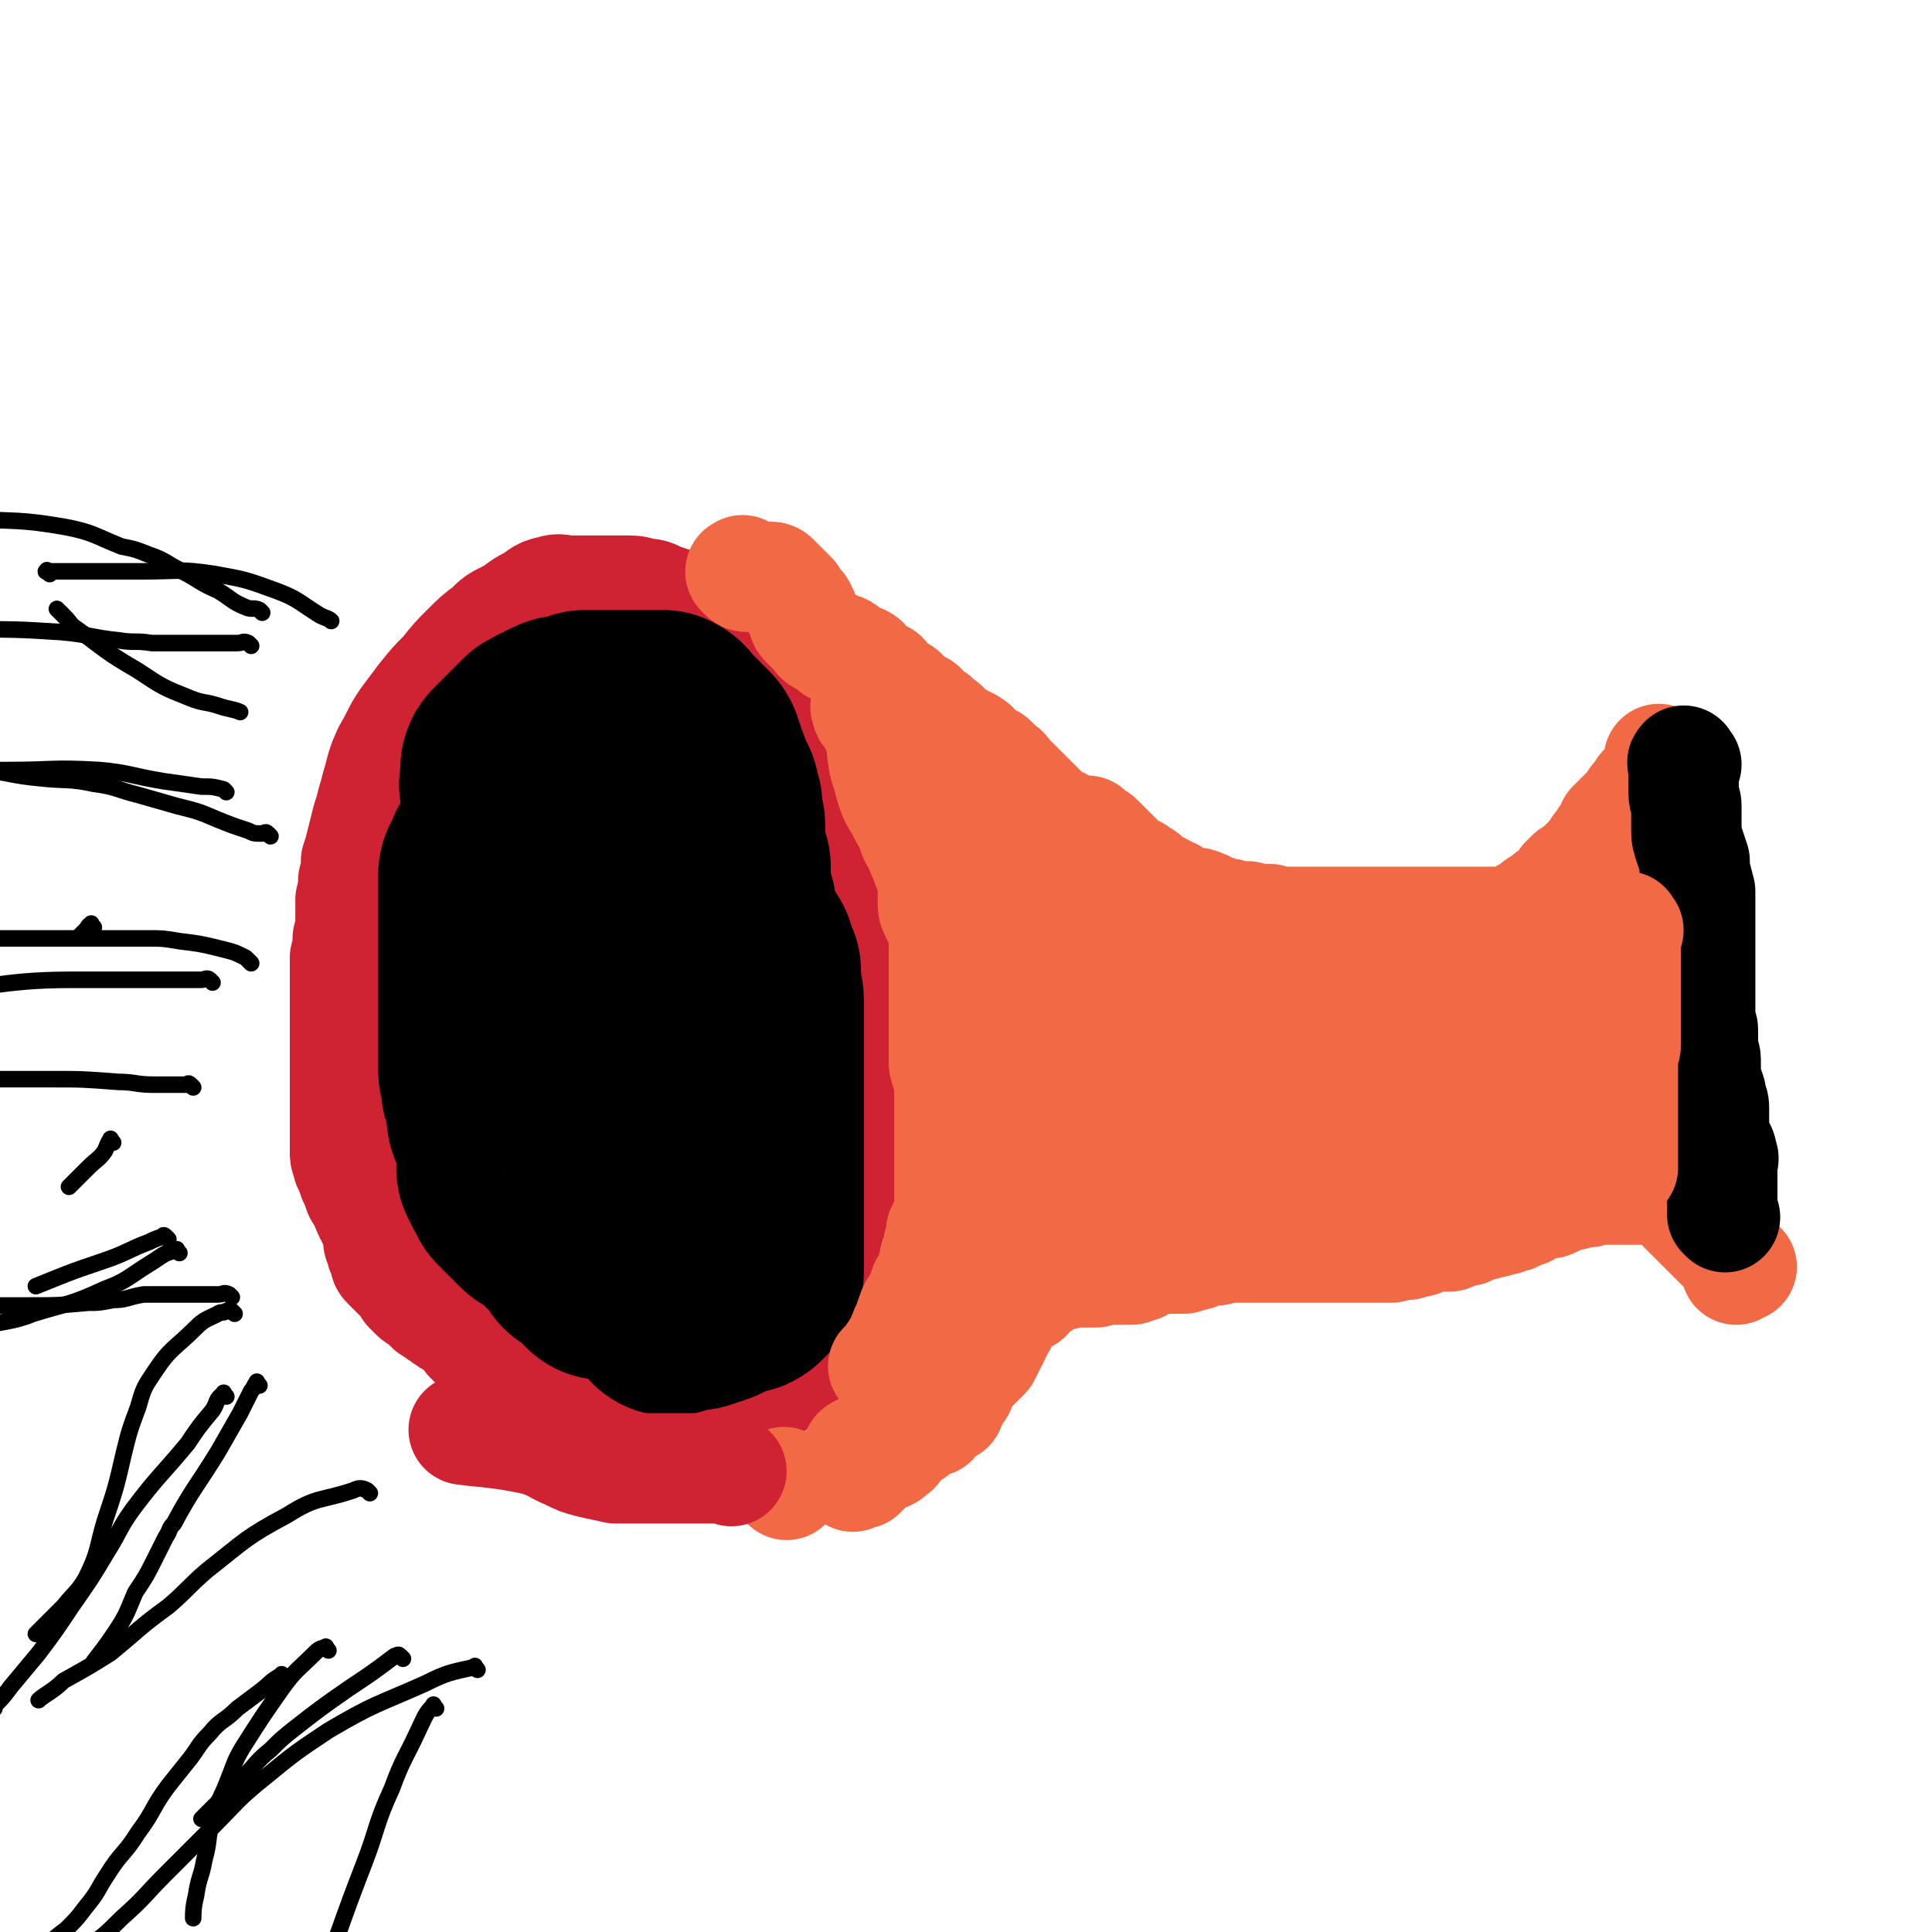
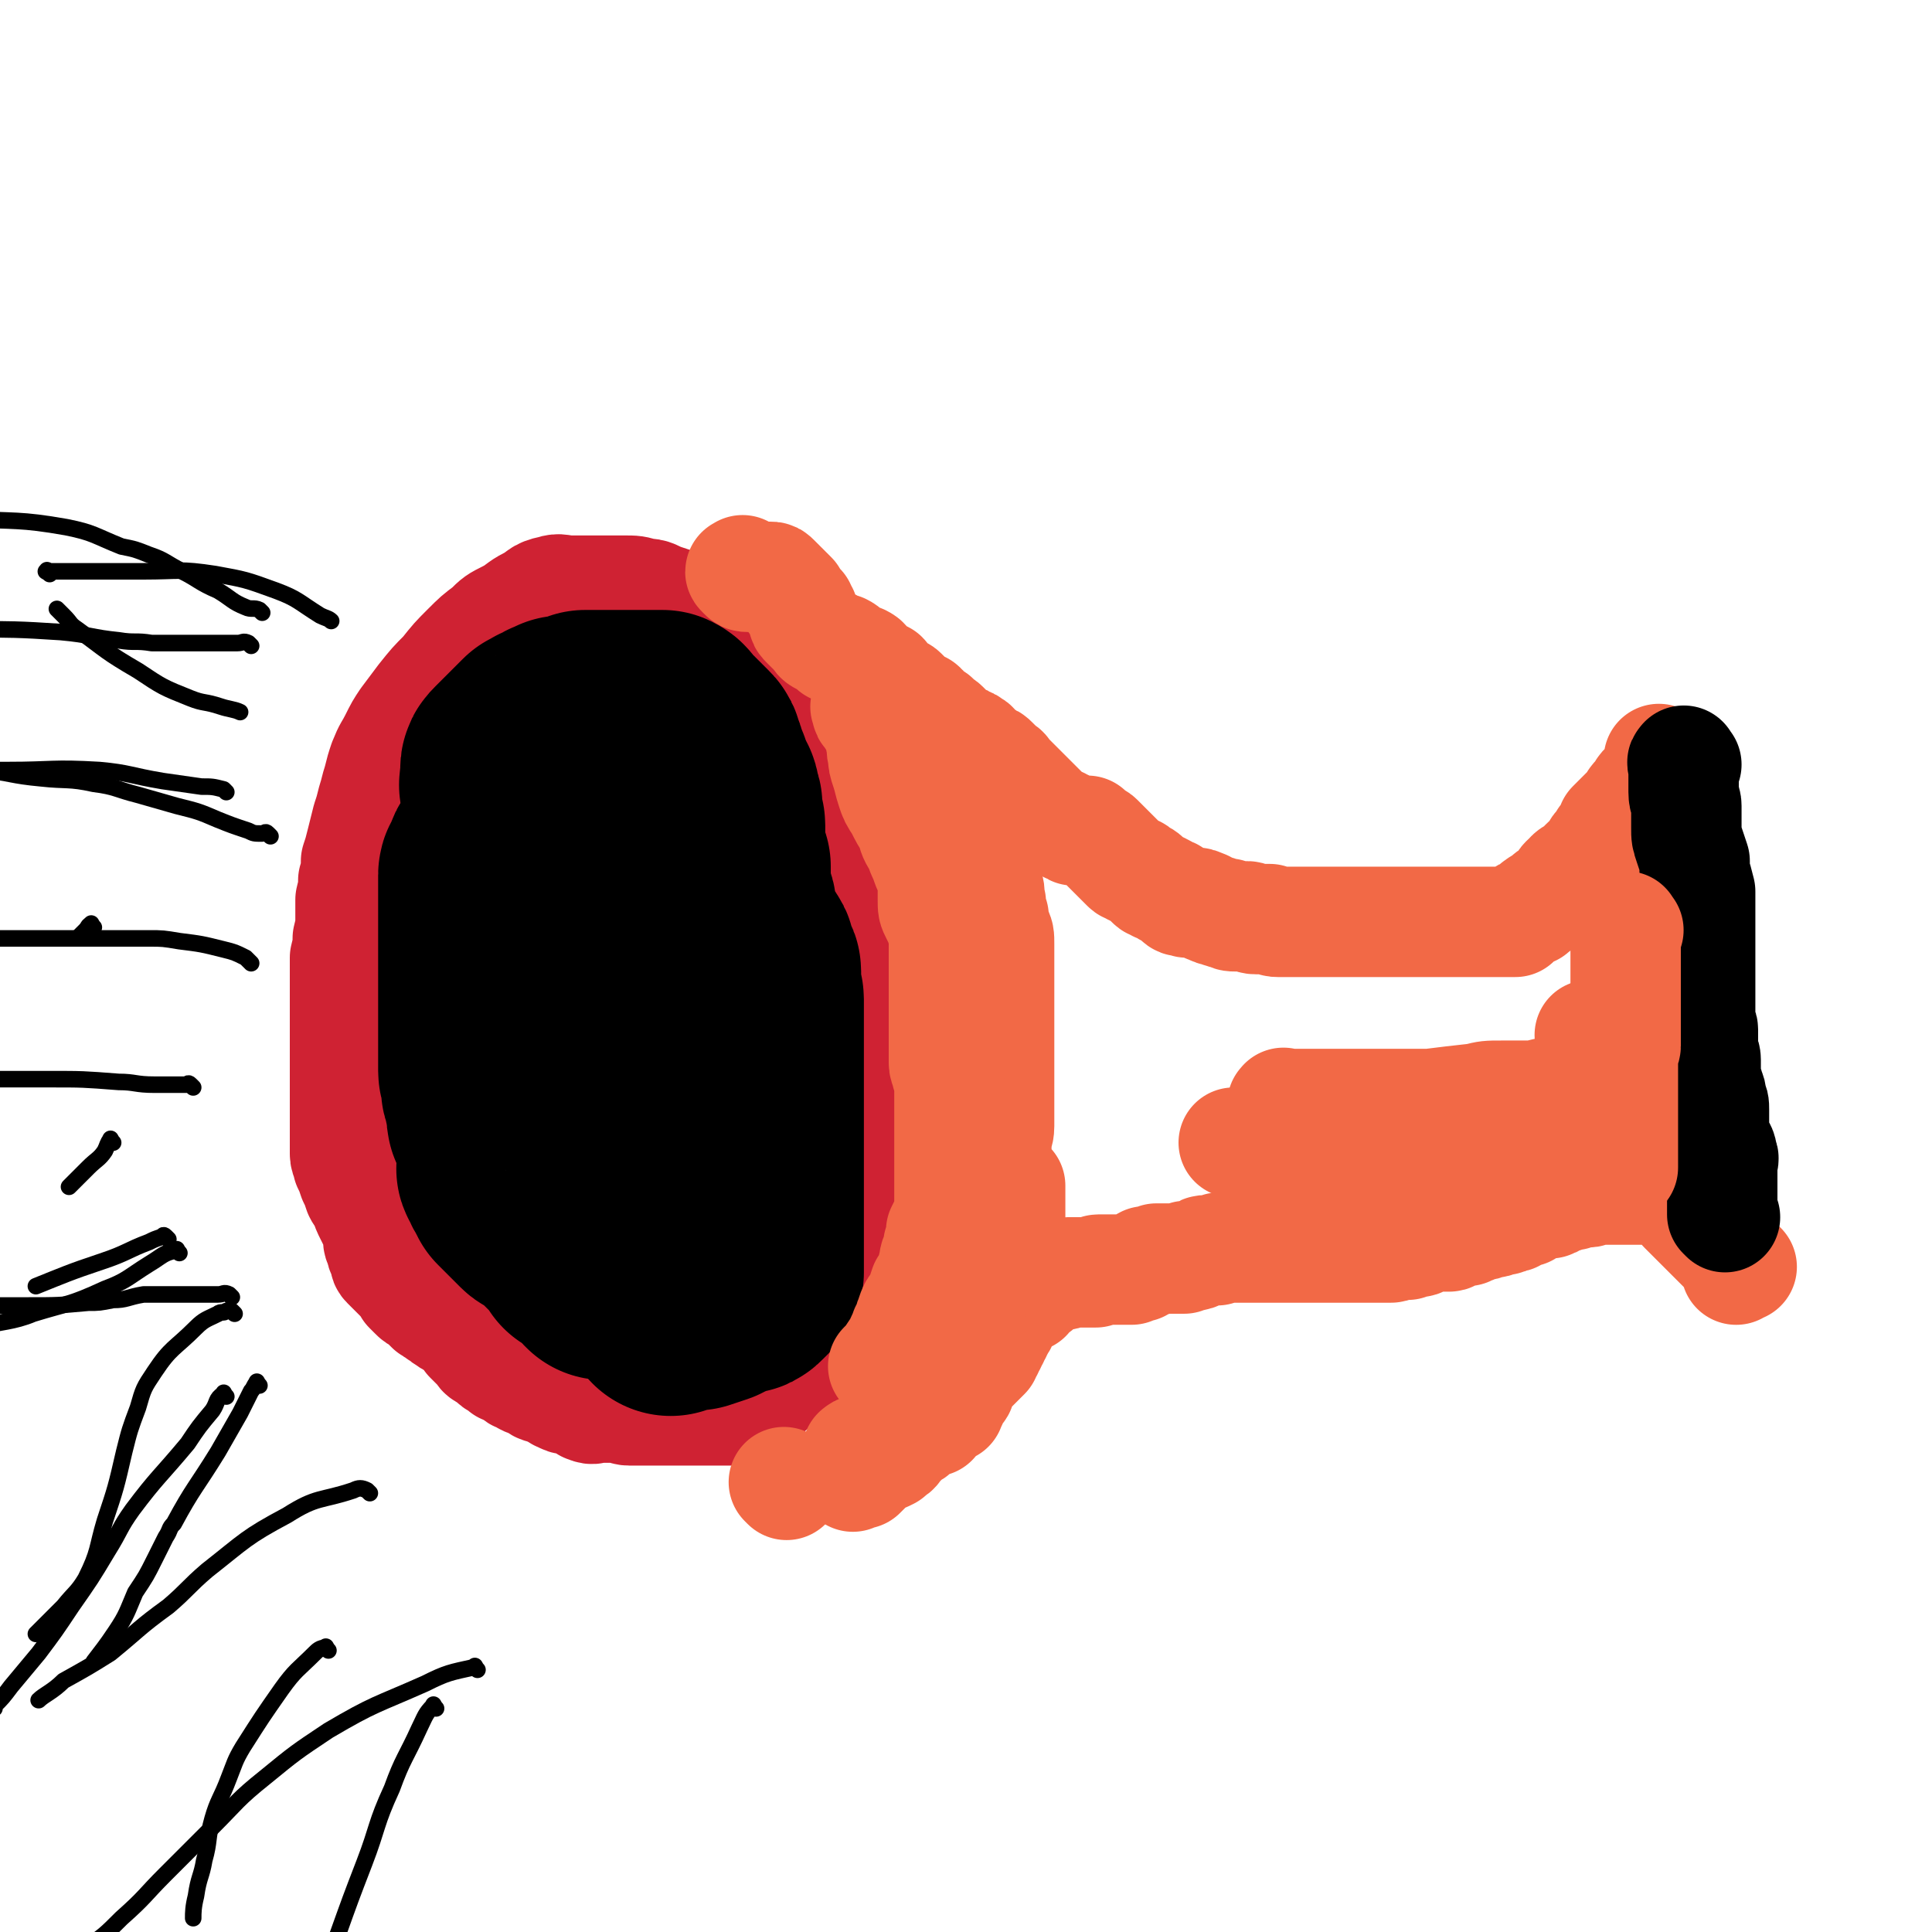
<svg xmlns="http://www.w3.org/2000/svg" viewBox="0 0 700 700" version="1.1">
  <g fill="none" stroke="#CF2233" stroke-width="40" stroke-linecap="round" stroke-linejoin="round">
    <path d="M286,294c-1,-1 -2,-1 -1,-1 0,-2 0,-1 1,-3 1,-1 1,-1 1,-3 0,-3 0,-3 0,-6 0,-3 0,-3 0,-6 0,-2 0,-2 0,-5 0,-2 0,-2 0,-4 0,-3 0,-3 0,-5 0,-3 0,-3 0,-5 0,-2 0,-2 0,-3 -1,-2 -1,-2 -2,-4 -2,-2 -2,-2 -3,-4 -2,-2 -1,-2 -3,-4 -2,-3 -2,-2 -5,-5 -2,-2 -2,-2 -4,-4 -3,-2 -3,-2 -6,-4 -3,-2 -2,-2 -5,-4 -1,-1 -1,-1 -3,-1 -2,-1 -2,-1 -4,-2 -3,-1 -3,-1 -6,-2 -3,-1 -3,-1 -6,-2 -3,-1 -3,-2 -7,-2 -3,-1 -3,-1 -7,-1 -3,0 -3,0 -6,0 -2,0 -2,0 -5,0 -4,0 -4,0 -8,0 -4,0 -4,-1 -7,0 -5,1 -4,2 -8,4 -4,2 -4,3 -8,5 -4,2 -4,2 -7,5 -4,3 -4,3 -8,7 -4,4 -4,4 -8,9 -4,4 -4,4 -8,9 -3,4 -3,4 -6,8 -2,3 -2,3 -4,7 -2,4 -2,3 -4,8 -1,3 -1,3 -2,7 -1,3 -1,4 -2,7 -1,4 -1,4 -2,7 -1,4 -1,4 -2,8 -1,4 -1,4 -2,7 0,3 0,4 -1,7 0,3 0,3 -1,7 0,3 0,3 0,7 0,3 0,3 -1,7 0,3 0,3 -1,7 0,3 0,3 0,6 0,4 0,4 0,7 0,4 0,4 0,8 0,3 0,3 0,6 0,3 0,3 0,5 0,3 0,3 0,6 0,3 0,3 0,5 0,3 0,3 0,5 0,3 0,3 0,6 0,2 0,2 0,4 0,2 0,2 0,5 0,2 0,2 0,4 0,2 0,2 0,4 0,2 1,2 1,4 1,2 1,2 2,5 1,2 1,2 2,5 1,2 1,1 2,3 1,3 1,3 2,5 1,2 1,2 2,4 1,2 1,2 1,4 0,2 0,2 1,4 0,2 1,2 1,3 1,2 0,2 1,3 1,1 1,1 2,2 1,1 1,1 2,2 1,1 1,1 2,2 1,1 1,1 2,3 1,1 1,1 2,2 1,1 1,1 3,2 1,1 1,1 3,3 1,1 2,0 3,2 2,1 1,1 3,2 1,1 2,1 3,2 2,1 2,1 3,2 1,1 1,1 2,3 1,1 1,1 2,2 1,1 1,1 2,2 1,1 0,1 2,2 0,0 1,0 2,1 1,0 0,1 2,2 0,0 1,0 2,1 1,0 0,1 1,1 2,1 2,1 3,1 1,1 1,2 3,2 2,2 2,1 4,2 2,1 2,2 4,2 1,1 1,0 1,0 2,0 2,0 3,1 2,1 1,2 2,2 2,1 2,1 3,1 2,1 3,0 5,1 1,1 1,2 2,2 2,1 2,0 4,0 2,0 2,0 3,0 2,0 2,0 4,0 2,0 2,1 4,1 2,0 2,0 3,0 2,0 2,0 3,0 2,0 2,0 3,0 1,0 1,0 2,0 1,0 1,0 3,0 1,0 1,0 3,0 1,0 1,0 2,0 1,0 1,0 2,0 2,0 2,0 4,0 1,0 1,0 3,0 1,0 1,0 3,0 1,0 1,0 3,0 1,0 1,0 3,0 1,0 1,0 2,-1 2,0 2,0 3,-1 2,0 1,-1 3,-2 1,-1 2,-1 3,-2 2,-1 2,-1 3,-2 1,-1 1,-1 2,-2 1,-1 1,-1 2,-2 1,-1 1,0 3,-2 1,-1 1,-1 3,-3 1,-2 1,-2 2,-4 1,-2 1,-2 2,-4 0,-2 0,-2 1,-4 1,-2 1,-2 2,-4 2,-2 2,-2 3,-4 2,-2 1,-2 2,-4 1,-2 1,-2 2,-4 1,-2 1,-2 2,-4 1,-2 1,-2 2,-4 1,-2 2,-2 2,-4 1,-1 1,-1 1,-3 0,-2 0,-2 1,-4 0,-1 1,-1 1,-2 1,-2 0,-2 1,-4 1,-2 1,-2 1,-4 0,-2 0,-2 0,-4 0,-2 0,-2 0,-4 0,-2 1,-2 1,-4 0,-2 0,-2 0,-4 0,-2 0,-2 0,-3 0,-2 0,-2 0,-3 0,-2 0,-2 0,-3 0,-1 0,-1 0,-2 0,-1 0,-1 0,-3 0,-1 0,-1 0,-3 0,-1 0,-1 0,-3 0,-1 0,-1 0,-2 0,-2 0,-2 0,-4 0,-2 0,-2 0,-4 0,-2 0,-2 0,-4 0,-2 0,-2 0,-4 0,-2 0,-2 0,-5 0,-2 0,-2 0,-4 0,-2 0,-2 0,-4 0,-3 0,-3 -1,-5 0,-2 0,-3 -1,-5 0,-2 -1,-2 -2,-4 -1,-3 -1,-3 -2,-5 -1,-3 0,-3 -2,-6 0,-2 -1,-2 -2,-4 0,-2 0,-2 0,-4 0,-2 -1,-2 -1,-4 -1,-2 -1,-2 -1,-4 0,-1 0,-1 0,-3 -1,-1 -1,-2 -1,-3 -1,-1 -2,-1 -2,-2 -1,-2 -1,-2 -2,-4 -1,-1 -2,-1 -2,-2 -2,-2 -1,-3 -2,-5 -1,-1 -1,-1 -1,-3 -1,-2 -2,-2 -2,-4 -1,-1 0,-1 0,-2 0,-1 -1,-1 -1,-2 0,-1 0,-1 0,-2 0,-1 0,-1 0,-2 0,-1 0,-1 0,-2 0,-1 0,-2 0,-2 0,0 0,0 -1,0 -1,0 -1,0 -2,0 " />
  </g>
  <g fill="none" stroke="#000000" stroke-width="80" stroke-linecap="round" stroke-linejoin="round">
    <path d="M219,460c-1,-1 -1,-1 -1,-1 -1,-1 0,-1 0,-1 0,-1 0,-1 0,-1 -1,-1 -1,-1 -2,-2 -1,-1 -1,-1 -1,-1 0,0 -1,0 -1,0 -1,0 -1,0 -1,0 -1,0 -1,-1 -1,-1 -1,-1 -1,0 -1,0 -1,0 0,-1 0,-1 0,-1 -1,-1 -1,-1 -1,-1 -1,-1 -1,-1 -1,-1 -1,-1 -1,-1 -1,-1 -1,-1 -1,-1 -1,-1 -1,-1 -1,-1 -1,-1 -1,-1 -1,-1 -1,-1 -1,-1 -3,-3 0,0 0,0 0,0 -1,-1 -1,-1 -1,-1 -1,-1 -1,-1 -2,-2 -1,-1 -1,0 -2,-1 -1,-1 -1,0 -2,-1 0,0 0,0 -1,-1 0,0 0,0 0,0 -1,-1 -1,-1 -2,-2 0,0 0,0 -1,-1 0,0 0,0 0,0 -1,-1 -1,-1 -1,-1 -1,-1 -1,-1 -1,-1 -1,-1 -1,-1 -2,-2 0,0 0,0 0,-1 0,0 0,0 -1,-1 0,-1 -1,-1 -1,-2 0,0 0,-1 0,-1 -1,-1 -1,-1 -1,-1 -1,-1 0,-1 0,-1 0,-1 0,-1 0,-2 0,-1 0,-1 0,-2 0,-1 0,-1 0,-2 0,-1 0,-1 0,-2 0,-1 -1,-1 -1,-1 0,-1 0,-1 0,-1 0,-1 0,-1 0,-1 0,-1 -1,-1 -1,-2 0,-1 0,-1 0,-2 0,-1 0,-1 -1,-2 -1,-1 -1,-1 -1,-2 0,-1 0,-1 0,-2 0,-1 0,-1 0,-2 0,-1 0,-1 0,-1 0,-1 -1,-1 -1,-1 0,-1 0,-1 0,-2 0,-1 -1,-1 -1,-2 0,-1 0,-1 0,-2 0,-1 0,-1 0,-2 0,0 0,0 0,0 0,-1 -1,-1 -1,-2 0,-1 0,-1 0,-2 0,-1 0,-1 0,-2 0,-1 0,-1 0,-2 0,0 0,0 0,0 0,-1 0,-1 0,-2 0,-1 0,-1 0,-2 0,-1 0,-1 0,-2 0,-1 0,-1 0,-2 0,-1 0,-1 0,-2 0,-1 0,-1 0,-2 0,-1 0,-1 0,-2 0,-1 0,-1 0,-2 0,-1 0,-1 0,-2 0,-1 0,-1 0,-2 0,-1 0,-1 0,-2 0,-1 0,-1 0,-2 0,0 0,0 0,-1 0,-1 0,-1 0,-2 0,-1 0,-1 0,-2 0,-1 0,-1 0,-2 0,-1 0,-1 0,-2 0,-1 0,-1 0,-2 0,-1 0,-1 0,-2 0,-1 0,-1 0,-2 0,-1 0,-1 0,-2 0,-1 0,-1 0,-2 0,-1 0,-1 0,-2 0,-1 0,-1 0,-2 0,-1 0,-1 0,-2 0,-1 0,-1 0,-2 0,-1 0,-1 0,-2 0,-1 0,-1 0,-1 0,-1 0,-1 0,-1 0,-1 0,-1 0,-2 0,0 0,0 0,0 0,-2 0,-2 0,-3 0,0 0,0 0,0 0,-2 0,-2 0,-3 0,0 0,0 0,0 0,-1 0,-1 0,-2 0,0 0,0 0,0 0,-1 1,-1 1,-2 0,0 0,0 1,-1 0,-1 0,-1 0,-1 0,-1 0,-1 1,-2 1,0 1,0 2,-1 0,0 0,0 1,-1 0,0 0,-1 1,-1 0,-1 0,-1 1,-1 0,0 0,0 1,0 1,-1 0,-2 1,-2 1,-1 1,-1 2,-1 1,0 1,0 2,-1 1,-1 1,-1 2,-1 0,-1 0,-2 1,-2 1,-1 1,0 2,0 1,0 0,-1 1,-1 1,0 1,0 2,0 0,0 0,-1 1,-1 1,0 1,0 2,0 0,0 0,0 1,0 1,0 1,0 2,0 1,0 1,-1 2,-1 1,0 1,0 2,0 1,0 1,0 2,0 0,0 0,0 1,0 1,0 1,0 2,0 1,0 1,0 2,0 1,0 1,0 2,0 1,0 1,0 2,0 1,0 1,0 2,0 1,0 1,0 2,0 1,0 1,0 2,0 1,0 1,0 2,0 0,0 0,1 0,2 0,1 0,1 1,2 0,1 1,0 1,2 0,0 0,1 0,2 0,1 1,1 1,2 1,1 1,1 1,3 0,2 0,2 0,3 0,2 0,2 0,4 0,1 0,1 0,2 0,3 0,3 0,5 0,1 0,1 0,2 0,2 1,2 1,5 0,1 0,1 0,3 0,2 0,2 0,3 0,2 0,2 0,4 0,2 1,2 1,4 1,3 1,3 1,5 0,3 0,3 0,5 0,3 0,3 0,5 0,2 0,2 0,4 0,2 1,2 1,4 1,3 1,3 1,5 0,2 1,2 1,4 0,2 0,2 0,4 0,2 0,2 0,4 0,2 0,2 0,4 0,2 0,2 0,4 0,2 0,2 0,4 0,1 0,1 0,3 0,2 0,2 0,4 0,1 0,1 0,3 0,1 0,1 0,3 0,2 0,2 0,3 0,2 0,2 0,3 0,1 0,1 0,2 0,1 0,1 0,2 0,1 0,1 0,3 0,1 0,1 0,2 0,1 0,1 0,2 0,1 0,1 0,2 0,1 0,1 1,3 0,1 0,1 0,3 0,1 1,0 1,1 0,1 0,1 0,2 0,1 0,1 0,2 0,1 0,1 0,2 0,1 0,1 0,2 0,1 0,2 0,2 " />
    <path d="M186,286c-1,-1 -1,-1 -1,-1 -1,-1 0,-1 0,-2 0,-1 0,-1 0,-2 0,-1 0,-1 0,-2 0,-1 0,-1 1,-2 1,-1 1,-1 2,-2 1,-1 1,-1 2,-2 1,-1 1,-1 2,-2 1,-1 1,-1 2,-2 1,-1 1,-1 2,-2 1,0 1,0 2,-1 1,-1 1,0 2,-1 1,0 1,-1 2,-1 1,0 1,0 2,-1 1,0 1,0 2,0 2,0 2,0 3,0 2,0 2,-1 3,-2 2,0 2,0 4,0 2,0 2,0 3,0 2,0 2,0 4,0 2,0 2,0 3,0 2,0 2,0 3,0 2,0 2,0 3,0 1,0 1,0 2,0 1,0 1,0 2,0 1,0 1,0 2,0 1,0 2,0 2,0 2,1 1,1 2,2 1,1 1,1 2,2 1,1 1,1 2,2 1,1 1,1 2,2 1,1 1,1 2,2 1,1 1,1 1,2 1,2 1,2 1,3 1,2 1,2 1,3 0,1 1,1 1,2 1,2 0,2 1,3 0,1 1,1 1,2 0,1 1,1 1,2 0,1 0,1 0,2 0,1 1,1 1,2 0,1 0,1 0,2 0,1 0,1 0,3 0,1 1,1 1,2 0,1 0,1 0,3 0,1 0,1 0,2 0,1 0,1 0,3 0,2 0,2 1,4 0,1 0,1 1,3 0,1 0,1 0,2 0,0 0,0 0,1 0,1 0,1 0,2 0,1 0,1 0,2 0,1 0,1 0,2 0,2 0,2 1,3 0,2 1,2 1,3 0,1 0,1 0,3 0,1 1,1 1,3 0,0 0,1 0,2 0,1 0,1 0,1 1,2 1,1 2,2 1,2 1,2 1,3 1,1 2,1 2,2 1,1 1,1 1,2 1,2 0,2 1,4 0,1 1,0 1,1 0,1 0,1 0,2 0,1 0,1 0,2 0,2 0,2 0,4 0,1 1,1 1,2 0,2 0,2 0,3 0,2 0,2 0,3 0,2 0,2 0,3 0,1 0,1 0,2 0,1 0,1 0,2 0,1 0,1 0,2 0,1 0,1 0,2 0,1 0,1 0,2 0,1 0,1 0,2 0,1 0,1 0,3 0,1 0,1 0,3 0,1 0,1 0,2 0,1 0,1 0,2 0,1 0,1 0,2 0,1 0,1 0,3 0,1 0,1 0,2 0,1 0,1 0,2 0,1 0,1 0,2 0,1 0,1 0,2 0,1 0,1 0,2 0,1 0,1 0,2 0,1 0,1 0,2 0,1 0,1 0,2 0,1 0,1 0,2 0,1 0,1 0,2 0,1 0,1 0,2 0,1 0,1 0,2 0,1 0,1 0,2 0,1 0,1 0,2 0,0 0,0 0,1 0,1 0,1 0,2 0,1 0,1 0,2 0,1 0,1 0,2 0,1 0,1 0,2 0,1 0,1 0,2 0,1 0,1 0,2 0,1 0,1 0,2 0,1 0,1 0,2 0,1 0,1 0,2 0,0 0,0 0,0 0,1 0,1 0,2 0,1 0,1 0,2 0,1 0,1 0,2 0,1 0,1 0,2 0,2 0,2 0,3 0,0 0,0 0,1 0,1 0,1 0,2 0,1 0,1 0,2 0,0 0,0 -1,1 -1,1 -1,1 -2,2 -1,1 -1,1 -2,1 -1,0 -1,0 -2,0 -1,0 -1,0 -2,1 -1,0 -1,0 -2,0 -1,1 -1,1 -2,2 -1,0 -1,0 -2,1 -3,1 -3,1 -6,2 -2,0 -2,0 -5,0 -2,0 -3,1 -4,2 " />
  </g>
  <g fill="none" stroke="#F26946" stroke-width="40" stroke-linecap="round" stroke-linejoin="round">
    <path d="M270,208c-1,-1 -1,-2 -1,-1 -1,0 -1,0 0,1 1,1 1,1 2,1 1,0 1,0 2,0 1,0 1,0 2,0 1,0 1,0 2,0 1,0 1,0 2,0 1,0 1,0 2,1 0,0 0,0 1,1 1,1 1,1 2,2 0,0 0,0 1,1 1,1 1,1 2,2 0,1 0,1 1,2 1,1 1,1 2,2 0,1 0,1 1,2 0,1 0,1 0,2 0,1 0,1 1,2 1,1 1,1 2,2 0,0 0,0 0,0 1,1 1,1 2,2 1,1 0,1 2,2 0,0 1,0 2,1 1,0 0,0 2,1 0,1 0,1 1,1 1,0 2,0 2,0 2,1 1,1 2,2 1,1 1,2 2,2 1,1 1,0 1,0 1,0 1,0 2,0 2,1 1,1 2,2 1,1 1,1 2,2 2,1 2,1 4,2 1,1 0,1 1,2 1,1 1,1 2,2 1,1 1,1 2,1 1,1 1,0 2,1 1,1 1,1 2,2 1,1 1,1 2,2 1,1 1,0 2,1 1,0 1,0 1,1 1,0 1,0 1,1 1,1 0,1 1,1 1,1 1,0 2,1 1,0 1,1 1,1 0,0 0,1 1,1 1,1 1,0 2,1 0,0 0,0 1,1 0,0 0,0 1,1 1,1 1,1 2,2 1,1 1,0 2,1 1,0 1,0 2,1 1,0 1,0 2,1 1,0 1,1 2,2 1,1 0,1 2,2 1,0 1,0 2,1 1,0 1,0 2,1 1,1 1,1 2,2 0,0 0,0 1,1 1,0 1,1 2,2 1,1 1,1 2,2 1,1 1,1 2,2 1,1 1,1 2,2 1,1 1,1 1,1 1,1 1,1 2,2 1,1 1,1 2,2 1,1 1,1 2,2 1,1 1,2 2,2 1,1 1,1 2,1 1,1 1,1 2,1 1,1 1,1 2,1 1,1 1,1 2,1 1,1 1,1 2,1 1,0 1,0 2,0 1,0 1,0 2,0 1,1 1,1 2,2 1,1 1,0 2,1 1,1 1,1 2,2 1,1 1,1 2,2 1,1 1,1 2,2 1,1 1,1 2,2 1,1 1,1 2,2 1,1 1,0 2,1 1,1 1,0 2,1 1,1 2,1 3,2 1,1 1,1 2,2 1,1 1,0 2,1 1,1 1,0 2,1 1,0 1,1 2,1 1,1 1,0 2,1 1,1 1,1 2,2 1,1 1,0 3,1 1,0 1,0 2,0 2,0 2,0 4,1 1,0 1,1 2,1 2,1 2,1 3,1 2,1 2,1 4,1 1,1 1,1 3,1 2,0 2,0 4,0 1,0 1,1 3,1 1,0 1,0 3,0 1,0 1,0 2,0 2,1 2,1 3,1 2,0 2,0 3,0 2,0 2,0 3,0 2,0 2,0 3,0 2,0 2,0 4,0 1,0 1,0 1,0 2,0 2,0 3,0 1,0 1,0 2,0 1,0 1,0 2,0 1,0 1,0 2,0 1,0 1,0 2,0 1,0 1,0 2,0 1,0 1,0 2,0 1,0 1,0 2,0 1,0 1,0 2,0 1,0 1,0 2,0 1,0 1,0 2,0 2,0 2,0 3,0 1,0 1,0 2,0 1,0 1,0 2,0 1,0 1,0 2,0 1,0 1,0 2,0 1,0 1,0 3,0 1,0 1,0 2,0 1,0 1,0 2,0 1,0 1,0 3,0 1,0 1,0 2,0 1,0 1,0 2,0 1,0 1,0 3,0 1,0 1,0 3,0 1,0 1,0 3,0 2,0 2,0 3,0 1,0 1,0 3,0 1,0 1,0 2,0 1,0 1,0 2,0 1,0 1,0 2,0 1,0 1,0 2,0 0,0 0,0 1,0 0,0 0,-1 0,-1 1,-1 1,0 2,-1 1,-1 1,-1 2,-1 1,-1 1,-1 2,-1 1,-1 1,-1 1,-1 1,0 0,-1 1,-1 1,-1 1,-1 2,-1 1,-1 1,-1 2,-2 1,-1 1,0 2,-1 1,0 1,0 1,-1 1,-1 1,-1 1,-1 0,-1 1,-1 1,-1 1,-1 0,-1 1,-2 1,-1 1,-1 2,-1 0,-1 0,-1 0,-1 1,-1 1,0 2,-1 1,-1 1,-1 2,-1 0,-1 0,-1 1,-2 1,-1 1,-1 2,-1 1,-2 1,-2 2,-3 1,-1 0,-1 1,-2 1,-1 1,-1 2,-2 0,-1 0,-1 1,-2 1,-1 1,-1 2,-2 0,-1 0,-1 0,-2 1,-1 1,-1 2,-2 1,-1 1,-1 2,-2 1,-1 1,-1 2,-2 1,-1 1,-1 2,-2 0,-1 0,-1 1,-2 1,-1 1,-1 2,-2 0,-1 0,-1 1,-2 1,-1 1,-1 2,-2 0,-1 1,0 2,-1 0,-1 1,-1 1,-2 0,-1 0,-1 0,-2 0,-1 0,-1 0,-2 0,-1 0,-1 0,-1 " />
    <path d="M309,535c-1,-1 -2,-1 -1,-1 0,-1 1,0 2,0 1,0 1,0 2,0 0,0 0,0 1,-1 1,-1 1,-1 2,-2 1,-1 1,-1 2,-2 1,-1 1,-1 2,-1 0,-1 0,0 0,0 1,0 1,0 3,-1 1,-1 1,-1 1,-1 2,-1 1,-1 2,-2 1,-1 1,-1 2,-2 1,-1 1,-1 2,-2 2,-1 2,-1 3,-2 1,-1 1,-2 2,-2 1,-1 1,-1 2,-1 1,0 1,0 2,0 0,0 0,-1 0,-1 1,-1 1,-1 2,-2 1,-1 1,-1 1,-1 1,-1 1,-1 1,-1 1,0 1,0 2,0 0,0 0,0 0,-1 1,-1 1,-1 1,-2 0,-1 0,-1 0,-1 0,-1 1,-1 1,-1 1,-1 1,-1 1,-1 1,-1 1,-1 1,-3 0,0 0,0 0,0 0,-1 0,-1 1,-2 1,-1 1,-1 2,-2 1,-1 1,-1 2,-2 1,-1 1,-1 2,-2 1,-1 1,-1 2,-2 0,-1 0,-1 1,-2 0,-1 0,-1 1,-2 0,-1 0,-1 1,-2 0,-1 0,-1 1,-2 0,-1 0,-1 1,-2 0,-1 1,-1 1,-2 0,0 0,-1 0,-2 0,0 0,0 1,-1 0,-1 0,-1 1,-2 1,0 1,0 1,-1 1,-1 2,0 2,-1 1,-1 1,-1 2,-1 1,-1 1,-1 2,-1 0,-1 0,-1 0,-1 1,-1 1,-1 2,-2 1,-1 2,0 2,-1 1,-1 1,-1 1,-2 1,-1 1,-2 2,-2 1,-1 1,0 2,0 1,0 1,0 2,0 1,0 1,0 2,0 1,0 1,-1 2,-1 1,0 1,0 2,0 1,0 1,0 2,0 1,0 1,0 2,0 0,0 0,0 0,0 1,0 1,0 2,0 1,0 1,0 2,0 1,0 0,-1 1,-1 1,0 1,0 2,0 0,0 0,0 1,0 0,0 0,0 1,0 1,0 1,0 2,0 1,0 1,0 2,0 1,0 1,0 2,0 1,0 1,0 2,0 0,0 0,-1 1,-1 0,0 1,0 2,0 1,-1 0,-1 2,-2 0,0 1,0 2,0 1,0 1,0 2,-1 1,0 1,0 3,0 1,0 1,0 2,0 1,0 1,0 3,0 1,0 1,0 2,0 1,0 0,-1 1,-1 1,0 2,0 2,0 2,0 2,-1 3,-1 1,-1 1,-1 2,-1 2,0 2,0 4,0 1,0 0,-1 1,-1 1,0 1,0 2,0 1,0 1,0 2,0 1,0 1,0 2,0 1,0 1,0 2,0 1,0 1,0 2,0 1,0 1,0 2,0 2,0 2,0 3,0 2,0 2,0 4,0 2,0 2,0 3,0 1,0 1,0 2,0 2,0 2,0 3,0 1,0 1,0 2,0 2,0 2,0 3,0 2,0 2,0 3,0 1,0 1,0 2,0 1,0 1,0 2,0 1,0 1,0 2,0 1,0 1,0 2,0 1,0 1,0 2,0 1,0 1,0 2,0 1,0 1,0 2,0 0,0 0,0 1,0 1,0 1,0 2,0 1,0 1,0 2,0 1,0 1,0 2,0 1,0 1,0 2,0 1,0 1,0 2,0 1,0 1,0 2,0 1,0 1,-1 2,-1 0,0 1,0 2,0 1,0 1,0 2,0 1,0 0,-1 1,-1 1,0 2,0 2,0 2,0 1,0 2,-1 1,0 1,-1 2,-1 1,0 1,0 2,0 1,0 1,0 2,0 1,0 1,0 2,0 1,0 1,0 2,0 1,0 1,-1 2,-1 1,-1 1,-1 2,-1 1,0 1,0 2,0 1,0 1,0 2,-1 1,-1 1,-1 2,-1 1,0 1,0 2,0 1,0 1,-1 2,-1 1,0 1,0 2,0 1,0 1,-1 2,-1 1,0 1,0 2,0 1,0 0,-1 1,-1 1,0 1,0 2,0 1,0 1,-1 2,-1 1,-1 1,-1 2,-1 0,0 0,0 1,0 0,0 0,-1 1,-1 1,-1 1,-1 2,-1 0,0 0,0 1,0 0,0 0,-1 1,-1 1,0 1,0 2,0 0,0 0,0 1,0 1,0 1,0 2,-1 0,0 0,0 1,-1 1,0 1,0 2,0 1,0 1,-1 2,-1 1,0 1,0 2,0 1,0 0,-1 2,-1 0,0 1,0 2,0 0,0 1,0 1,0 2,0 1,-1 2,-1 1,0 1,0 2,0 1,0 1,0 2,0 1,0 1,0 2,0 1,0 1,0 2,0 1,0 1,0 2,0 1,0 1,0 2,0 1,0 1,0 2,0 1,0 1,0 2,0 1,0 1,0 2,0 1,0 1,0 2,0 1,0 1,0 2,0 1,0 1,0 2,0 0,0 0,0 0,0 1,0 1,0 2,0 1,0 1,0 2,0 1,1 1,1 2,2 1,1 1,1 2,2 1,1 1,1 1,2 0,0 0,0 0,1 1,1 1,1 2,2 1,1 1,1 2,2 1,1 1,1 2,2 1,1 1,1 2,2 1,1 1,1 2,2 1,1 1,1 2,2 1,1 1,1 2,2 1,1 1,1 2,2 1,1 1,1 2,2 0,1 1,1 1,2 0,0 0,1 0,2 0,0 1,-1 2,-1 0,0 0,0 0,0 " />
  </g>
  <g fill="none" stroke="#000000" stroke-width="40" stroke-linecap="round" stroke-linejoin="round">
    <path d="M611,277c-1,-1 -1,-2 -1,-1 -1,0 0,1 0,2 0,1 0,1 0,2 0,1 0,1 0,2 0,1 0,1 0,1 0,1 0,1 0,2 0,1 0,1 0,2 0,3 1,3 1,5 0,2 0,2 0,3 0,3 0,3 0,5 0,3 0,3 1,6 1,3 1,3 2,6 0,2 0,2 0,4 1,3 1,3 2,7 0,2 0,2 0,5 0,3 0,3 0,7 0,2 0,2 0,5 0,3 0,3 0,6 0,2 0,2 0,5 0,3 0,3 0,6 0,3 0,3 0,5 0,2 0,2 0,4 0,1 0,1 0,2 0,1 0,1 0,3 0,1 1,1 1,2 0,1 0,1 0,2 0,1 0,1 0,3 0,1 0,1 0,3 0,1 1,1 1,3 0,1 0,1 0,3 0,2 0,2 0,4 0,1 1,1 1,3 1,2 1,2 1,4 1,2 1,2 1,4 0,2 0,2 0,3 0,2 0,2 0,4 0,1 0,1 0,2 0,2 1,2 1,3 1,2 2,2 2,5 1,1 0,1 0,3 0,0 0,0 0,1 0,1 0,1 0,2 0,1 0,1 0,2 0,1 0,1 0,2 0,1 0,1 0,2 0,2 0,2 0,3 0,1 0,1 0,2 0,1 0,1 0,1 0,1 0,1 0,1 0,1 0,1 0,2 0,0 0,0 1,1 0,0 0,0 0,0 " />
  </g>
  <g fill="none" stroke="#F26946" stroke-width="40" stroke-linecap="round" stroke-linejoin="round">
-     <path d="M331,281c-1,-1 -2,-1 -1,-1 0,-1 0,0 1,0 1,0 1,0 2,0 1,0 1,0 2,0 1,0 1,0 2,0 1,0 1,0 2,0 1,0 1,0 2,0 2,0 2,0 3,1 1,1 1,1 2,2 1,1 1,1 2,2 1,1 1,1 2,2 2,2 2,2 3,4 1,1 0,1 1,2 0,1 0,1 1,2 1,1 1,1 2,3 0,1 0,1 1,2 0,1 1,1 1,2 0,1 0,1 0,2 0,1 0,1 0,2 0,1 0,1 0,2 0,1 0,1 0,2 0,0 0,0 0,1 0,1 1,1 1,2 1,1 1,1 1,2 0,1 0,1 1,2 0,1 0,1 0,2 0,1 0,1 0,2 0,1 0,1 1,2 0,1 0,1 0,2 0,0 0,1 0,1 1,2 2,1 2,2 1,1 1,1 1,2 0,1 0,1 0,2 0,1 0,1 1,2 0,1 0,1 1,2 1,1 1,1 1,2 1,1 0,1 0,2 1,2 2,2 2,4 1,1 0,1 0,2 0,2 0,2 1,3 1,2 1,1 2,2 1,1 0,1 1,2 1,1 1,1 2,2 1,1 1,1 1,2 0,2 0,2 0,3 0,2 1,2 1,3 0,2 0,2 0,3 0,1 0,1 1,2 0,1 1,1 1,2 1,1 0,1 1,3 0,1 0,1 1,2 0,1 1,1 1,2 1,1 1,1 1,3 0,1 0,1 0,2 0,1 1,1 1,3 0,1 0,1 0,3 0,2 0,2 0,4 0,2 1,2 1,4 0,2 0,2 0,4 0,3 0,3 0,5 0,2 0,2 0,4 0,2 0,2 0,4 0,2 0,2 0,4 0,1 0,1 0,2 0,1 0,1 0,2 0,1 0,1 0,2 0,1 0,1 0,2 0,0 0,0 0,0 0,1 0,1 0,2 0,1 0,1 0,2 0,0 0,0 0,1 0,1 0,1 0,2 0,1 0,1 1,1 1,1 1,1 2,1 1,0 1,0 2,0 1,0 1,0 1,0 1,0 1,0 2,0 3,-1 3,-2 5,-3 4,-3 4,-3 7,-5 4,-3 4,-3 8,-6 4,-3 4,-4 8,-7 4,-4 4,-4 8,-7 2,-2 3,-2 5,-4 3,-2 2,-3 5,-5 2,-2 2,-2 4,-3 2,-1 2,-1 4,-2 2,-1 2,-1 4,-2 1,-1 1,-1 3,-3 2,-2 2,-2 5,-4 2,-2 2,-2 4,-4 2,-2 2,-2 4,-4 2,-2 1,-2 3,-3 2,-2 3,-1 4,-3 2,-1 2,-1 3,-2 1,0 1,-1 2,-1 0,0 0,0 1,0 0,2 -1,2 -1,4 0,3 0,3 0,5 -1,4 -1,4 -2,6 -1,3 -2,4 -4,6 -3,3 -3,3 -7,5 -3,3 -3,3 -6,5 -4,2 -4,2 -9,4 -3,2 -3,2 -6,4 -2,1 -2,1 -4,1 -2,1 -2,0 -5,0 -1,0 -1,0 -2,0 -1,0 -1,0 -2,0 -1,0 -1,0 -2,-1 -2,-2 -2,-1 -3,-3 -2,-4 -2,-4 -3,-9 -1,-4 -1,-4 -2,-9 -1,-4 -1,-4 -2,-9 -1,-2 -1,-2 -1,-5 0,-3 0,-3 0,-6 0,-2 0,-2 0,-4 0,-2 0,-2 0,-4 0,-1 0,-1 0,-3 0,-1 0,-1 0,-2 0,-1 0,-1 0,-2 0,-1 0,-1 0,-2 0,-1 0,-2 0,-1 1,2 1,4 2,8 1,4 0,4 2,9 1,6 2,6 3,12 2,5 1,5 3,10 1,5 0,5 2,10 0,4 0,4 2,8 0,2 1,2 2,5 0,3 1,2 1,5 1,2 1,2 1,4 0,1 0,1 0,2 0,1 0,1 0,2 0,1 0,1 0,2 0,1 0,2 0,2 -1,-3 -1,-5 -2,-8 -5,-7 -5,-7 -10,-14 -4,-6 -4,-6 -8,-12 -3,-5 -3,-5 -6,-10 -3,-4 -3,-3 -6,-7 -2,-3 -2,-3 -4,-6 -2,-3 -2,-3 -3,-5 -1,-3 -1,-3 -2,-5 -1,-2 -1,-2 -2,-4 -1,-2 -1,-2 -1,-4 0,-2 0,-2 0,-4 0,-2 0,-2 0,-4 0,-1 0,-1 0,-2 0,-1 0,-1 0,-2 0,-1 -1,-1 0,-1 2,-2 2,-1 4,-2 4,-1 4,-1 7,-1 5,0 5,0 11,0 4,0 4,0 8,0 4,0 4,0 8,0 3,0 3,0 6,0 3,0 3,0 6,1 2,0 2,1 5,2 3,1 3,1 6,2 3,2 3,2 6,4 2,2 2,2 5,4 3,1 3,1 5,3 3,1 2,1 5,3 3,1 3,1 6,2 3,2 3,2 6,2 3,0 3,0 6,0 3,0 3,0 7,0 3,1 3,1 7,1 5,1 5,1 9,1 2,1 2,1 4,1 3,1 3,1 7,2 2,1 2,1 4,1 2,0 2,0 4,0 2,0 2,0 3,0 1,0 1,0 2,0 1,0 1,0 2,0 1,0 1,0 2,0 0,0 0,0 1,0 1,0 1,0 2,0 0,0 1,0 1,0 0,0 1,-2 0,-1 -10,0 -11,0 -21,2 -11,2 -11,2 -21,5 -7,1 -7,2 -14,4 -6,1 -6,1 -13,3 -5,1 -5,1 -11,2 -3,0 -3,0 -7,0 -4,0 -4,0 -8,0 -3,0 -3,0 -6,0 -3,0 -3,0 -6,0 -3,0 -3,0 -5,0 -2,0 -2,0 -4,0 -1,0 -1,0 -3,0 -1,0 -1,0 -2,0 -1,0 -1,0 -1,0 -1,0 0,-1 0,-2 0,0 0,-1 0,-1 0,-2 0,-2 0,-3 1,-2 1,-3 3,-4 5,-4 5,-4 10,-6 7,-3 7,-3 15,-5 6,-1 6,-1 12,-2 7,-2 7,-2 14,-2 3,-1 3,0 7,0 3,0 3,0 7,0 4,0 4,0 8,0 3,0 3,0 7,0 3,0 3,0 7,0 3,0 3,0 6,0 2,0 2,0 5,0 2,0 2,0 4,0 3,0 3,1 5,0 2,0 2,-1 4,-2 2,-1 2,0 4,-1 2,-1 2,-1 3,-2 2,-1 1,-1 3,-2 2,-1 2,0 4,-1 2,-1 1,-1 3,-2 1,-1 1,-1 3,-1 2,-1 2,0 4,-1 1,-1 1,-1 3,-2 2,-1 2,0 4,-1 1,0 1,0 3,-1 1,-1 1,0 3,-1 1,-1 1,-1 3,-2 0,0 0,0 0,0 " />
    <path d="M590,337c-1,-1 -1,-2 -1,-1 -1,0 0,1 0,2 0,2 0,2 0,3 0,2 0,2 0,4 0,3 0,3 0,5 0,2 0,2 0,4 0,2 0,2 0,4 0,2 0,2 0,4 0,2 0,2 0,5 0,3 0,3 0,5 0,3 0,3 0,5 0,1 0,1 0,2 0,1 -1,1 -1,3 0,2 0,2 0,4 0,1 0,1 0,2 0,2 0,2 0,4 0,2 0,2 0,3 0,2 0,2 0,3 0,2 0,2 0,4 0,2 0,2 0,5 0,1 0,1 0,3 0,1 0,1 0,3 0,1 0,1 0,2 0,1 0,1 0,2 0,1 0,1 0,1 0,1 0,1 0,2 0,1 0,1 0,2 0,1 0,1 0,1 -1,1 -2,1 -3,1 -3,1 -3,1 -6,1 -1,0 -1,0 -3,0 -2,0 -2,0 -4,0 -3,0 -3,0 -6,0 -1,0 -1,0 -3,0 -1,0 -1,0 -2,0 -1,0 -1,0 -2,0 -2,0 -2,0 -4,0 -3,0 -3,0 -5,0 -4,0 -4,0 -7,0 -4,0 -4,0 -7,0 -3,0 -3,0 -7,0 -4,0 -4,0 -9,0 -3,0 -3,0 -7,0 -4,0 -4,0 -9,0 -4,0 -4,-1 -9,-2 -4,-1 -4,-1 -9,-2 -5,-1 -5,-1 -9,-3 -5,-1 -5,-1 -10,-2 -3,0 -3,0 -7,-1 -3,0 -3,0 -5,-1 -3,0 -3,0 -5,0 -2,0 -2,0 -3,0 0,0 0,0 0,0 " />
    <path d="M466,401c-1,-1 -2,-1 -1,-1 0,-1 0,0 1,0 3,0 3,0 7,0 8,0 8,0 17,0 8,0 8,0 16,0 6,0 6,0 12,0 8,-1 8,-1 17,-2 4,-1 4,-1 9,-1 4,0 4,0 9,0 3,0 3,0 7,-1 2,0 2,0 5,-1 4,-1 5,-1 8,-1 " />
    <path d="M577,376c-1,-1 -1,-1 -1,-1 " />
    <path d="M285,538c-1,-1 -1,-1 -1,-1 " />
    <path d="M312,527c-1,-1 -2,-1 -1,-1 0,-1 1,0 3,-1 2,0 2,0 4,-1 2,-1 2,-1 5,-3 2,-2 2,-2 4,-4 2,-2 2,-2 3,-4 1,-1 1,-1 2,-2 2,-2 2,-2 3,-4 1,-2 0,-2 1,-4 0,-1 1,-1 1,-2 1,-2 1,-2 2,-4 1,-1 2,-1 3,-2 0,-1 -1,-1 -1,-1 0,-2 1,-2 2,-3 1,-2 1,-2 1,-3 1,-2 1,-2 1,-3 0,-2 0,-2 0,-3 0,-1 0,-1 0,-2 0,-1 0,-1 0,-1 0,-1 0,-1 0,-1 0,-1 0,-1 1,-2 0,-1 1,0 1,-1 0,-1 0,-1 0,-2 0,-1 1,0 1,-1 0,0 1,0 1,-1 1,-1 0,-1 1,-2 1,-1 1,-1 2,-2 0,0 1,0 1,-1 0,-1 0,-2 0,-1 0,0 0,1 -1,3 0,2 -1,2 -2,4 -1,1 0,1 -2,3 0,1 -1,1 -1,2 -2,2 -2,2 -2,4 -1,2 -1,2 -2,4 -1,1 -1,1 -2,3 -1,1 -1,1 -2,2 -2,2 -2,2 -4,4 -1,1 0,2 -1,4 -1,2 -1,2 -2,4 -1,2 -1,2 -2,4 -1,2 -1,2 -2,4 -1,1 -1,2 -2,3 -1,2 -1,2 -2,3 -1,1 -1,1 -1,2 0,1 0,2 0,2 0,0 0,-1 1,-2 1,-2 1,-2 2,-4 1,-2 2,-2 3,-4 1,-2 1,-2 2,-4 1,-2 1,-2 3,-4 2,-2 2,-2 4,-5 1,-2 1,-2 2,-4 1,-3 1,-3 2,-6 1,-2 1,-2 2,-3 1,-2 1,-2 2,-4 1,-2 1,-2 2,-4 1,-2 1,-2 2,-4 1,-1 1,-1 2,-3 1,-1 1,-1 2,-2 1,-2 1,-2 2,-4 1,-2 1,-2 2,-4 1,-1 0,-1 2,-3 0,-1 1,0 2,-2 0,0 0,0 1,-2 1,0 1,0 1,-1 0,-1 0,-1 0,-2 0,-1 0,-1 0,-2 0,-1 0,-2 0,-2 0,-2 1,-1 1,-2 1,-1 1,-1 1,-2 0,-1 0,-1 0,-2 0,-1 0,-1 0,-2 0,-1 0,-1 0,-2 0,-1 0,-1 0,-2 0,-1 0,-1 0,-2 0,-1 0,-2 0,-1 -1,0 -1,1 -2,3 -1,2 -1,2 -2,4 -1,3 -1,3 -2,5 -1,2 -1,2 -2,4 0,1 0,1 0,3 0,1 0,1 0,2 0,1 0,1 0,2 0,0 0,1 0,1 0,-1 0,-2 0,-3 0,-2 0,-2 0,-4 0,-3 1,-3 2,-5 0,-3 0,-3 0,-7 0,-3 0,-3 0,-6 0,-3 1,-3 1,-6 0,-2 0,-2 0,-5 0,-2 0,-2 0,-5 0,-2 1,-2 1,-5 0,-2 0,-2 0,-4 0,-2 0,-2 0,-4 0,-2 0,-2 0,-4 0,-2 0,-2 0,-5 0,-3 0,-3 0,-5 0,-2 0,-2 0,-4 0,-3 0,-3 0,-6 0,-2 0,-2 0,-4 0,-3 0,-3 0,-6 0,-2 0,-2 0,-3 0,-2 0,-2 0,-4 0,-2 0,-2 0,-4 0,-2 0,-2 0,-4 0,-3 0,-3 0,-5 0,-2 0,-2 0,-4 0,-3 0,-3 -1,-5 -1,-3 -1,-3 -1,-5 -1,-3 -1,-3 -1,-5 -1,-3 0,-3 -1,-6 -1,-2 -1,-2 -2,-5 -1,-2 -1,-2 -2,-5 -1,-2 0,-2 -1,-5 -1,-2 -1,-2 -2,-4 0,-2 0,-2 0,-4 0,-2 -1,-2 -1,-4 0,-1 0,-2 0,-3 " />
    <path d="M315,257c-1,-1 -1,-2 -1,-1 -1,0 0,0 0,1 0,1 0,1 1,2 1,2 1,1 2,3 1,1 1,1 1,2 1,2 1,2 1,4 1,3 0,3 1,6 0,2 0,2 1,5 1,3 1,4 2,7 1,3 1,3 3,6 2,4 2,4 4,7 1,4 1,4 3,7 1,3 1,3 2,5 1,3 1,3 2,5 1,3 1,3 1,6 0,2 0,2 0,4 0,3 0,3 1,5 1,2 1,2 2,4 0,2 1,2 1,5 0,2 0,2 0,4 0,2 0,2 0,4 0,2 0,2 0,5 0,2 0,2 0,4 0,2 0,2 0,4 0,3 0,3 0,5 0,2 0,2 0,4 0,2 0,2 0,4 0,2 0,2 0,5 0,2 0,2 0,4 0,1 0,1 0,2 0,2 1,2 1,4 1,2 1,2 1,3 0,2 0,2 0,3 0,1 0,1 0,2 0,2 0,2 0,3 0,2 0,2 0,3 0,2 0,2 0,3 0,2 0,2 0,3 0,1 0,1 0,2 0,1 0,1 0,2 0,2 0,2 0,3 0,1 0,1 0,3 0,1 0,1 0,3 0,1 0,1 0,3 0,2 0,2 0,4 0,1 0,1 0,3 0,2 0,2 0,5 0,2 0,2 -1,5 -1,2 -1,2 -2,4 0,3 0,3 -1,5 0,2 0,2 -1,4 -1,2 0,2 -1,4 0,2 0,2 -1,4 -1,2 -1,2 -2,3 -1,3 -1,3 -2,6 -2,2 -2,2 -3,5 -1,2 0,3 -2,5 -1,3 -1,2 -2,5 -2,3 -2,3 -4,6 -1,1 -2,2 -2,2 " />
  </g>
  <g fill="none" stroke="#CF2233" stroke-width="40" stroke-linecap="round" stroke-linejoin="round">
-     <path d="M265,533c-1,-1 -1,-1 -1,-1 -2,-1 -2,0 -4,0 -4,0 -4,0 -8,0 -3,0 -3,0 -6,0 -4,0 -4,0 -8,0 -4,0 -4,0 -7,0 -4,0 -4,0 -8,0 -4,-1 -5,-1 -9,-2 -4,-1 -4,-1 -8,-3 -5,-2 -5,-3 -11,-5 -13,-3 -20,-3 -27,-4 " />
-   </g>
+     </g>
  <g fill="none" stroke="#000000" stroke-width="6" stroke-linecap="round" stroke-linejoin="round">
    <path d="M173,605c-1,-1 -1,-2 -1,-1 -9,2 -10,2 -18,6 -18,8 -18,7 -35,17 -12,8 -12,8 -23,17 -10,8 -10,9 -19,18 -8,8 -8,8 -17,17 -8,8 -7,8 -16,16 -6,6 -6,6 -13,11 -1,1 -1,1 -1,1 " />
    <path d="M134,541c-1,-1 -1,-1 -1,-1 -2,-1 -3,-1 -5,0 -12,4 -13,2 -24,9 -15,8 -15,9 -29,20 -7,6 -7,7 -14,13 -11,8 -10,8 -21,17 -8,5 -8,5 -17,10 -4,4 -7,5 -9,7 " />
    <path d="M65,454c-1,-1 -1,-2 -1,-1 -5,1 -5,2 -10,5 -8,5 -8,6 -16,9 -13,6 -13,5 -26,9 -7,3 -13,3 -15,4 " />
    <path d="M34,336c-1,-1 -1,-2 -1,-1 -1,0 -1,1 -2,2 -1,1 -2,2 -2,2 " />
    <path d="M91,349c-1,-1 -1,-1 -1,-1 -1,-1 -1,-1 -1,-1 -4,-2 -4,-2 -8,-3 -8,-2 -8,-2 -16,-3 -6,-1 -6,-1 -11,-1 -4,0 -4,0 -8,0 -8,0 -8,0 -15,0 -13,0 -13,0 -27,0 -7,0 -10,0 -13,0 " />
    <path d="M95,222c-1,-1 -1,-1 -1,-1 -2,-1 -3,0 -5,-1 -5,-2 -5,-3 -10,-6 -7,-3 -7,-4 -13,-7 -6,-3 -6,-4 -12,-6 -5,-2 -5,-2 -10,-3 -10,-4 -10,-5 -20,-7 -17,-3 -19,-2 -34,-3 -1,0 1,0 3,0 " />
    <path d="M82,287c-1,-1 -1,-1 -1,-1 -4,-1 -4,-1 -8,-1 -7,-1 -7,-1 -14,-2 -12,-2 -12,-3 -23,-4 -17,-1 -17,0 -33,0 -5,0 -6,0 -10,0 " />
    <path d="M70,394c-1,-1 -1,-1 -1,-1 -1,-1 -1,0 -1,0 -1,0 -2,0 -3,0 -5,0 -5,0 -9,0 -7,0 -7,-1 -13,-1 -13,-1 -13,-1 -25,-1 -12,0 -12,0 -24,0 -1,0 -1,0 -1,0 " />
    <path d="M61,449c-1,-1 -1,-1 -1,-1 -1,-1 -1,0 -1,0 -3,1 -3,1 -5,2 -8,3 -8,4 -17,7 -12,4 -14,5 -24,9 " />
    <path d="M85,476c-1,-1 -1,-1 -1,-1 -1,-1 -1,0 -2,0 -1,1 -2,0 -3,1 -4,2 -5,2 -8,5 -8,8 -9,7 -15,16 -4,6 -4,6 -6,13 -3,8 -3,8 -5,16 -3,13 -3,13 -7,25 -3,10 -2,11 -7,21 -3,5 -4,5 -8,10 -5,5 -6,6 -10,10 " />
    <path d="M82,506c-1,-1 -1,-2 -1,-1 -3,2 -2,3 -4,6 -5,6 -5,6 -9,12 -10,12 -11,12 -20,24 -5,7 -4,7 -9,15 -6,10 -6,10 -13,20 -6,9 -6,9 -12,17 -5,6 -5,6 -10,12 -3,4 -3,4 -6,7 0,1 0,1 0,1 " />
    <path d="M41,414c-1,-1 -1,-2 -1,-1 -1,1 -1,2 -2,4 -2,3 -3,3 -6,6 -2,2 -2,2 -4,4 -1,1 -2,2 -3,3 " />
    <path d="M94,502c-1,-1 -1,-2 -1,-1 -1,1 -1,2 -2,3 -2,4 -2,4 -4,8 -4,7 -4,7 -8,14 -8,13 -9,13 -16,26 -2,2 -1,2 -3,5 -2,4 -2,4 -4,8 -3,6 -3,6 -7,12 -3,7 -3,8 -7,14 -4,6 -5,7 -8,11 " />
-     <path d="M103,608c-1,-1 -1,-2 -1,-1 -4,2 -4,3 -8,6 -4,3 -4,3 -8,6 -5,5 -6,4 -10,9 -4,4 -4,5 -7,9 -4,5 -4,5 -8,10 -6,8 -5,9 -11,17 -5,8 -6,7 -11,15 -4,6 -3,6 -8,12 -3,4 -3,4 -7,8 -4,3 -4,3 -8,7 -1,0 -1,0 -2,1 " />
    <path d="M119,598c-1,-1 -1,-2 -1,-1 -2,0 -3,1 -4,2 -6,6 -7,6 -12,13 -7,10 -7,10 -14,21 -3,5 -3,6 -5,11 -3,8 -4,8 -6,15 -2,7 -1,8 -3,15 -1,6 -2,6 -3,13 -1,4 -1,6 -1,8 " />
    <path d="M158,619c-1,-1 -1,-2 -1,-1 -3,3 -3,4 -5,8 -5,11 -6,11 -10,22 -6,13 -5,14 -10,27 -5,13 -5,13 -10,27 -4,10 -4,10 -9,20 -2,5 -3,8 -4,10 " />
-     <path d="M146,601c-1,-1 -1,-1 -1,-1 -1,-1 -1,0 -2,0 -8,6 -8,6 -17,12 -10,7 -10,7 -19,14 -5,4 -5,4 -9,8 -5,4 -5,5 -9,9 -5,5 -5,5 -9,9 -3,3 -3,3 -7,7 0,0 0,0 0,0 " />
    <path d="M84,470c-1,-1 -1,-1 -1,-1 -2,-1 -2,0 -4,0 -4,0 -4,0 -8,0 -5,0 -5,0 -9,0 -5,0 -5,0 -10,0 -6,1 -6,2 -11,2 -5,1 -5,1 -9,1 -11,1 -11,1 -22,1 -7,0 -11,0 -14,0 " />
-     <path d="M77,356c-1,-1 -1,-1 -1,-1 -1,-1 -2,0 -3,0 -3,0 -3,0 -5,0 -6,0 -6,0 -12,0 -6,0 -6,0 -11,0 -9,0 -9,0 -19,0 -14,0 -21,1 -29,2 " />
    <path d="M98,303c-1,-1 -1,-1 -1,-1 -1,-1 -1,0 -2,0 -3,0 -3,0 -5,-1 -6,-2 -6,-2 -11,-4 -7,-3 -7,-3 -15,-5 -7,-2 -7,-2 -14,-4 -8,-2 -8,-3 -16,-4 -9,-2 -10,-1 -19,-2 -11,-1 -11,-2 -21,-3 -1,0 -1,0 -1,0 " />
    <path d="M91,234c-1,-1 -1,-1 -1,-1 -2,-1 -2,0 -4,0 -2,0 -2,0 -5,0 -4,0 -4,0 -7,0 -5,0 -5,0 -9,0 -5,0 -5,0 -10,0 -6,-1 -6,0 -12,-1 -10,-1 -10,-2 -21,-3 -15,-1 -19,-1 -31,-1 " />
    <path d="M22,222c-1,-1 -2,-2 -1,-1 0,0 1,1 2,2 3,3 2,3 5,5 11,8 10,8 22,15 9,6 9,6 19,10 5,2 5,1 11,3 3,1 5,1 7,2 " />
    <path d="M18,208c-1,-1 -2,-1 -1,-1 0,-1 0,0 1,0 2,0 3,0 5,0 15,0 15,0 29,0 13,0 13,-1 26,1 11,2 11,2 22,6 8,3 8,4 16,9 2,1 3,1 4,2 " />
  </g>
</svg>